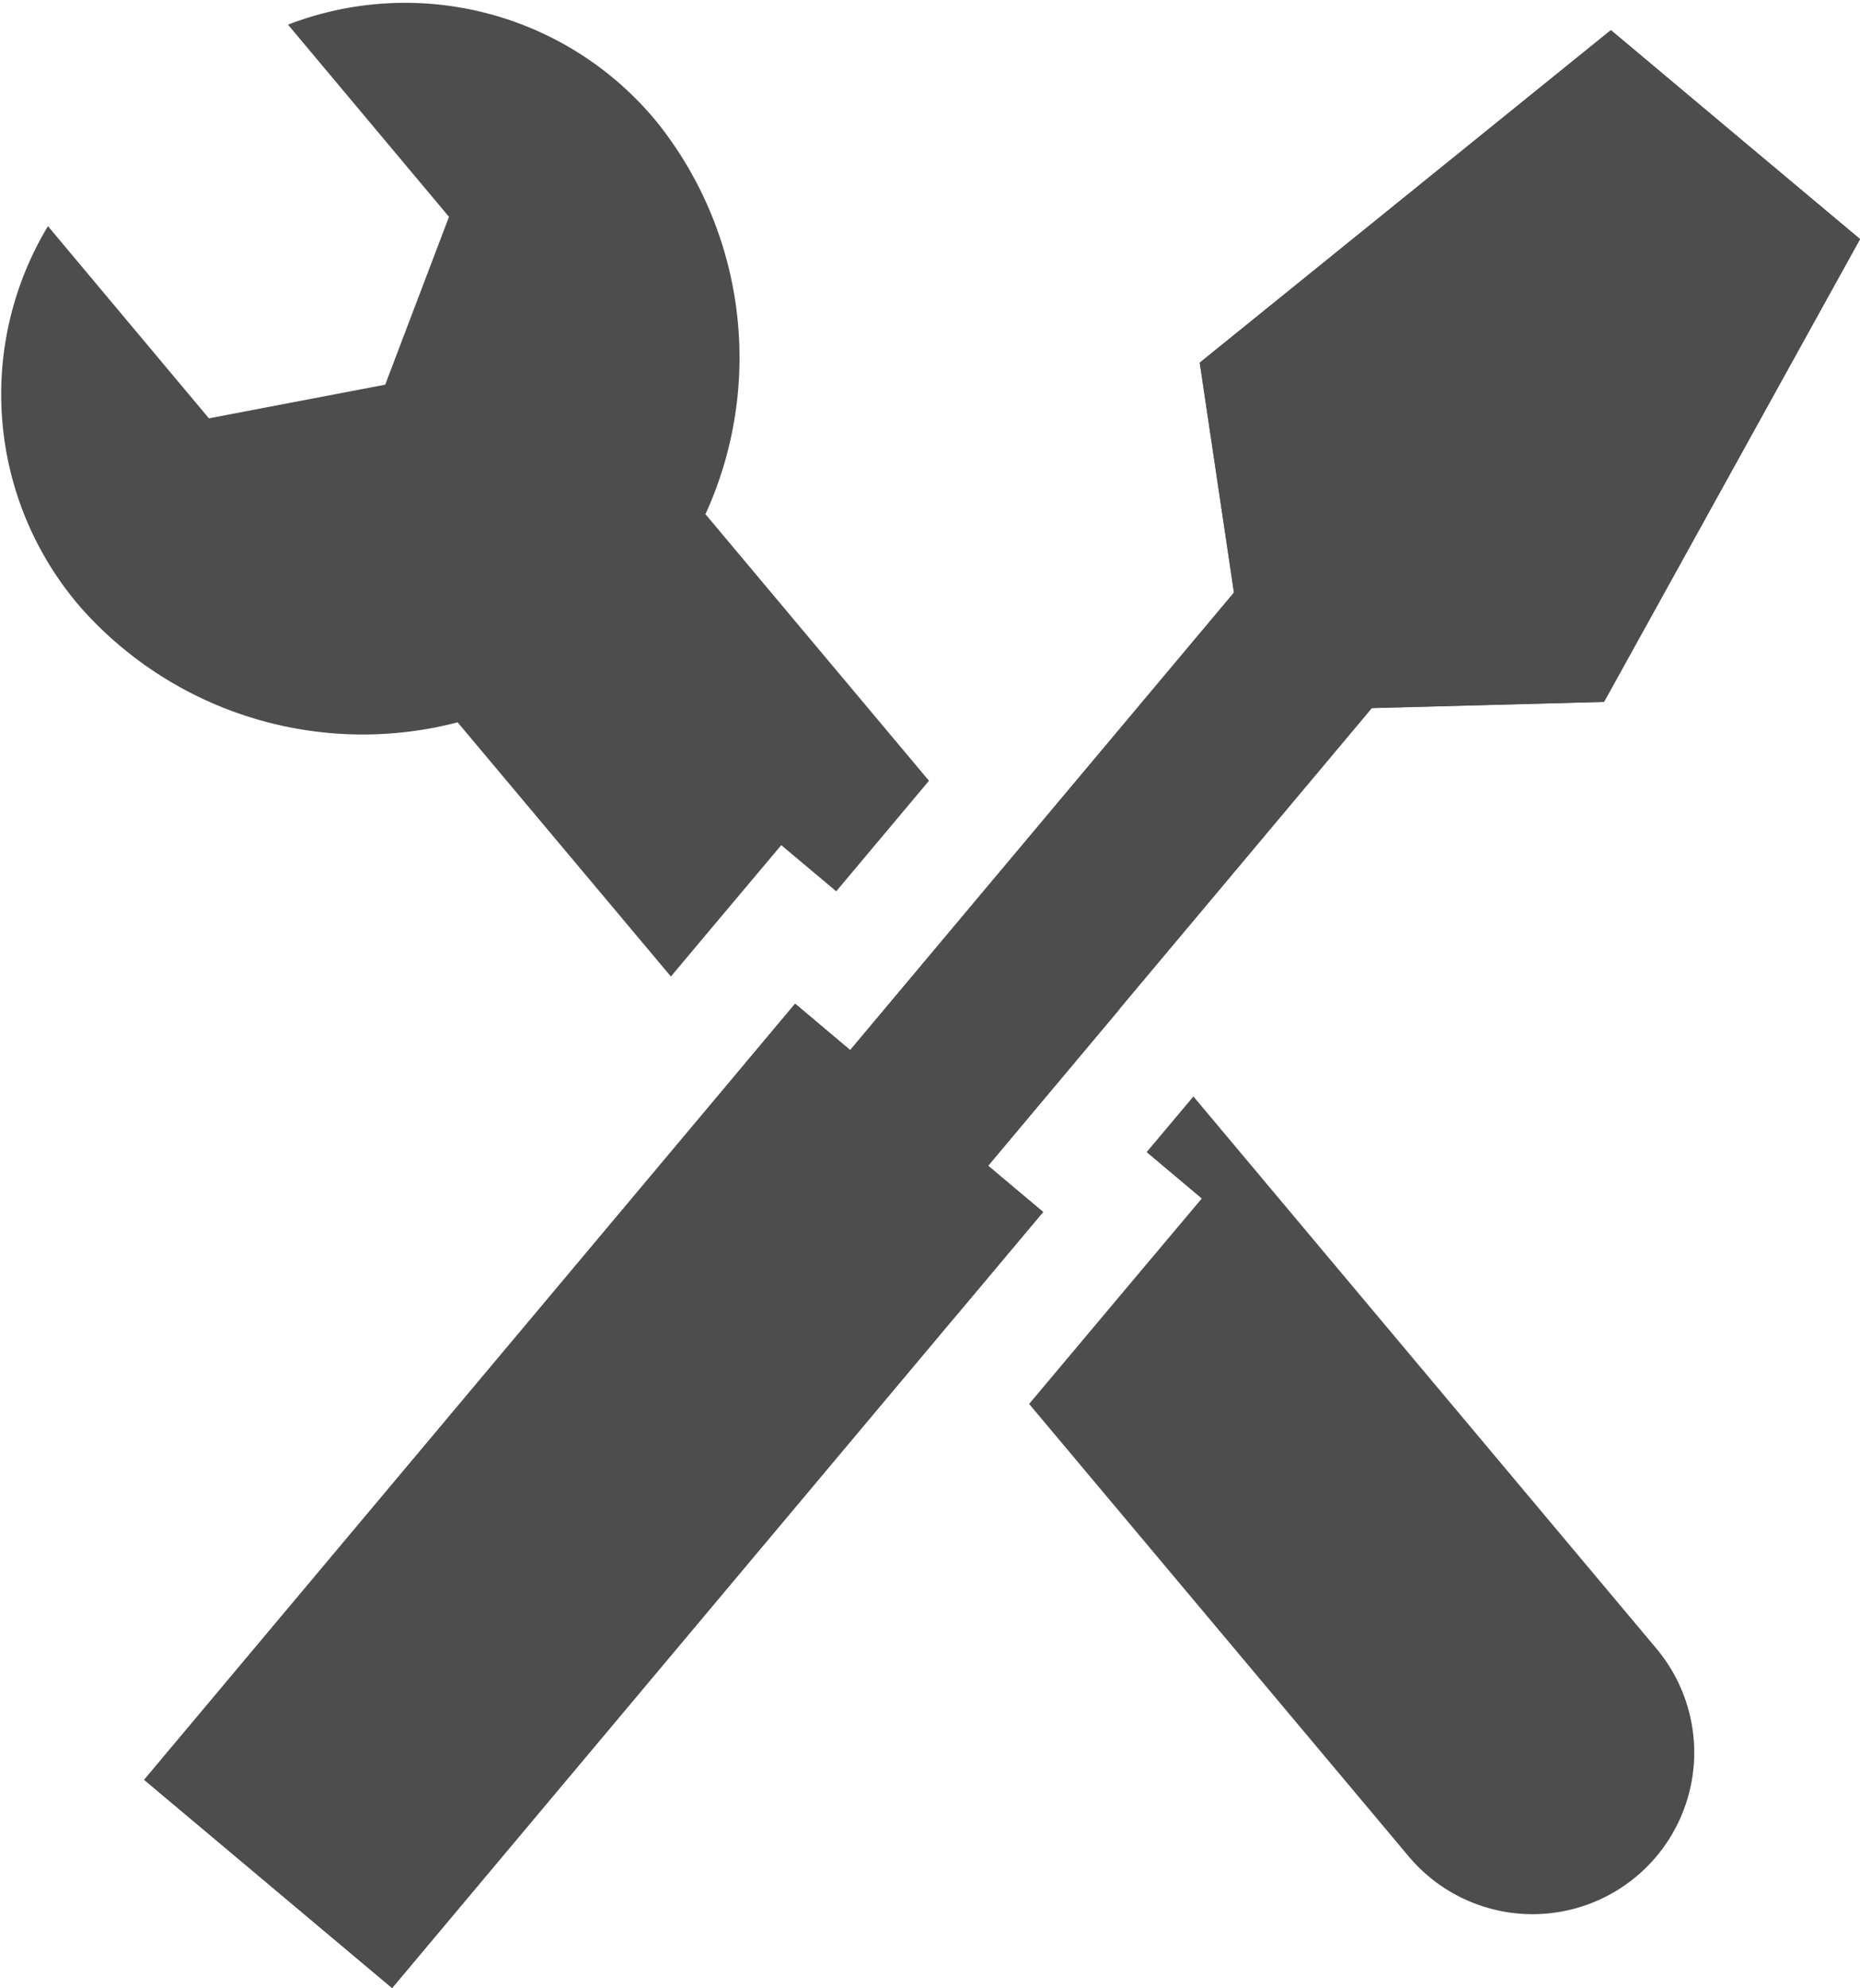
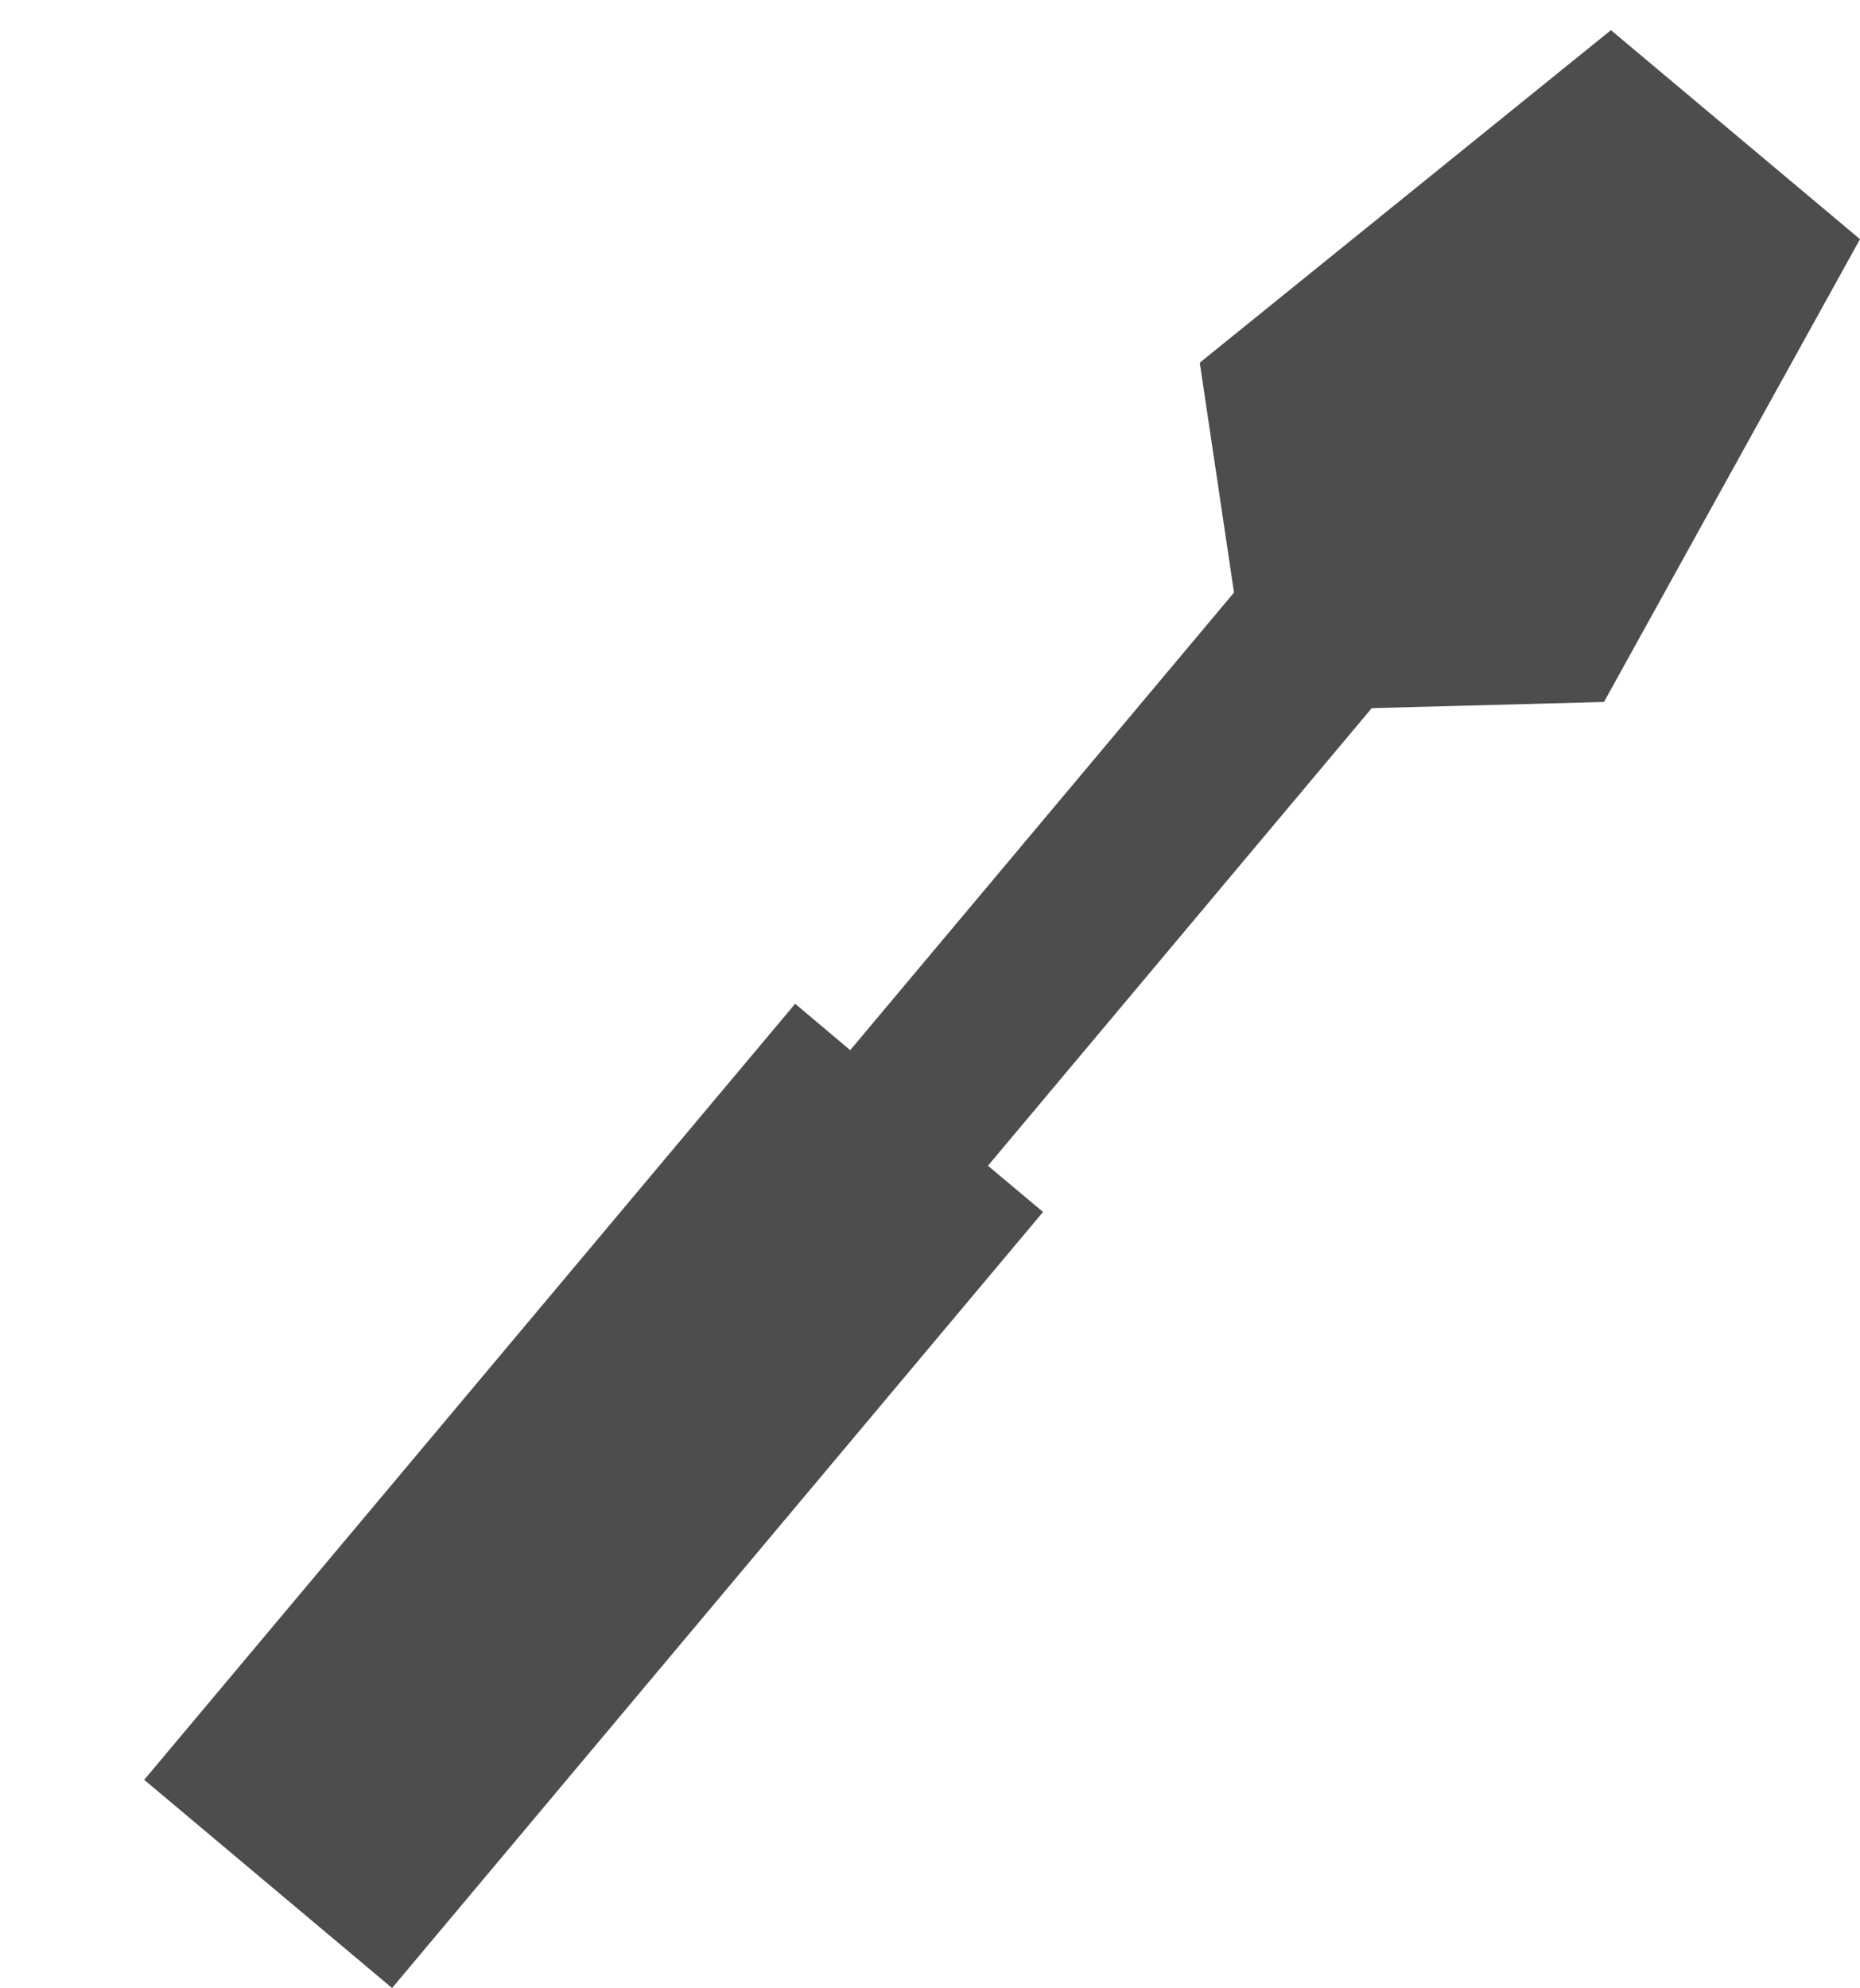
<svg xmlns="http://www.w3.org/2000/svg" width="28.079" height="30">
  <g fill="#4d4d4d">
    <path d="M20.708 10.686l3.506-.093 3.865-6.984-1.88-1.577-1.88-1.577-6.207 5.018.517 3.469-5.794 6.905-.831-.7-9.827 11.711L5.919 30l9.827-11.711-2.409-2.021 1.577 1.324z" />
-     <path d="M11.794 12.754l-1.094 1.3-.572.682-3.218-3.834-.908-1.082 3.742-3.14.908 1.082 3.372 4.02-1.4 1.668zm3.952 5.536l-1.32 1.572-3.188-3.8.766-.912.832.7 2.3-2.74 1.772 2.11-1.992 2.374zm8.96 10.024a2.442 2.442 0 01-3.44-.3l-5.73-6.828 1.512-1.8 1.094-1.3-.832-.7.706-.84 6.99 8.332a2.44 2.44 0 01-.3 3.436z" />
-     <path d="M4.348.372l2.43 2.9-.963 2.533-2.661.508-2.43-2.9a4.911 4.911 0 00.512 5.774 5.688 5.688 0 008.71-7.309A4.914 4.914 0 004.348.372zm21.85 1.66L24.318.455l-6.207 5.018.517 3.469-5.794 6.905-.831-.7-9.827 11.711L5.919 30l9.827-11.711-.831-.7 5.794-6.905 3.506-.093 3.865-6.984z" />
  </g>
</svg>